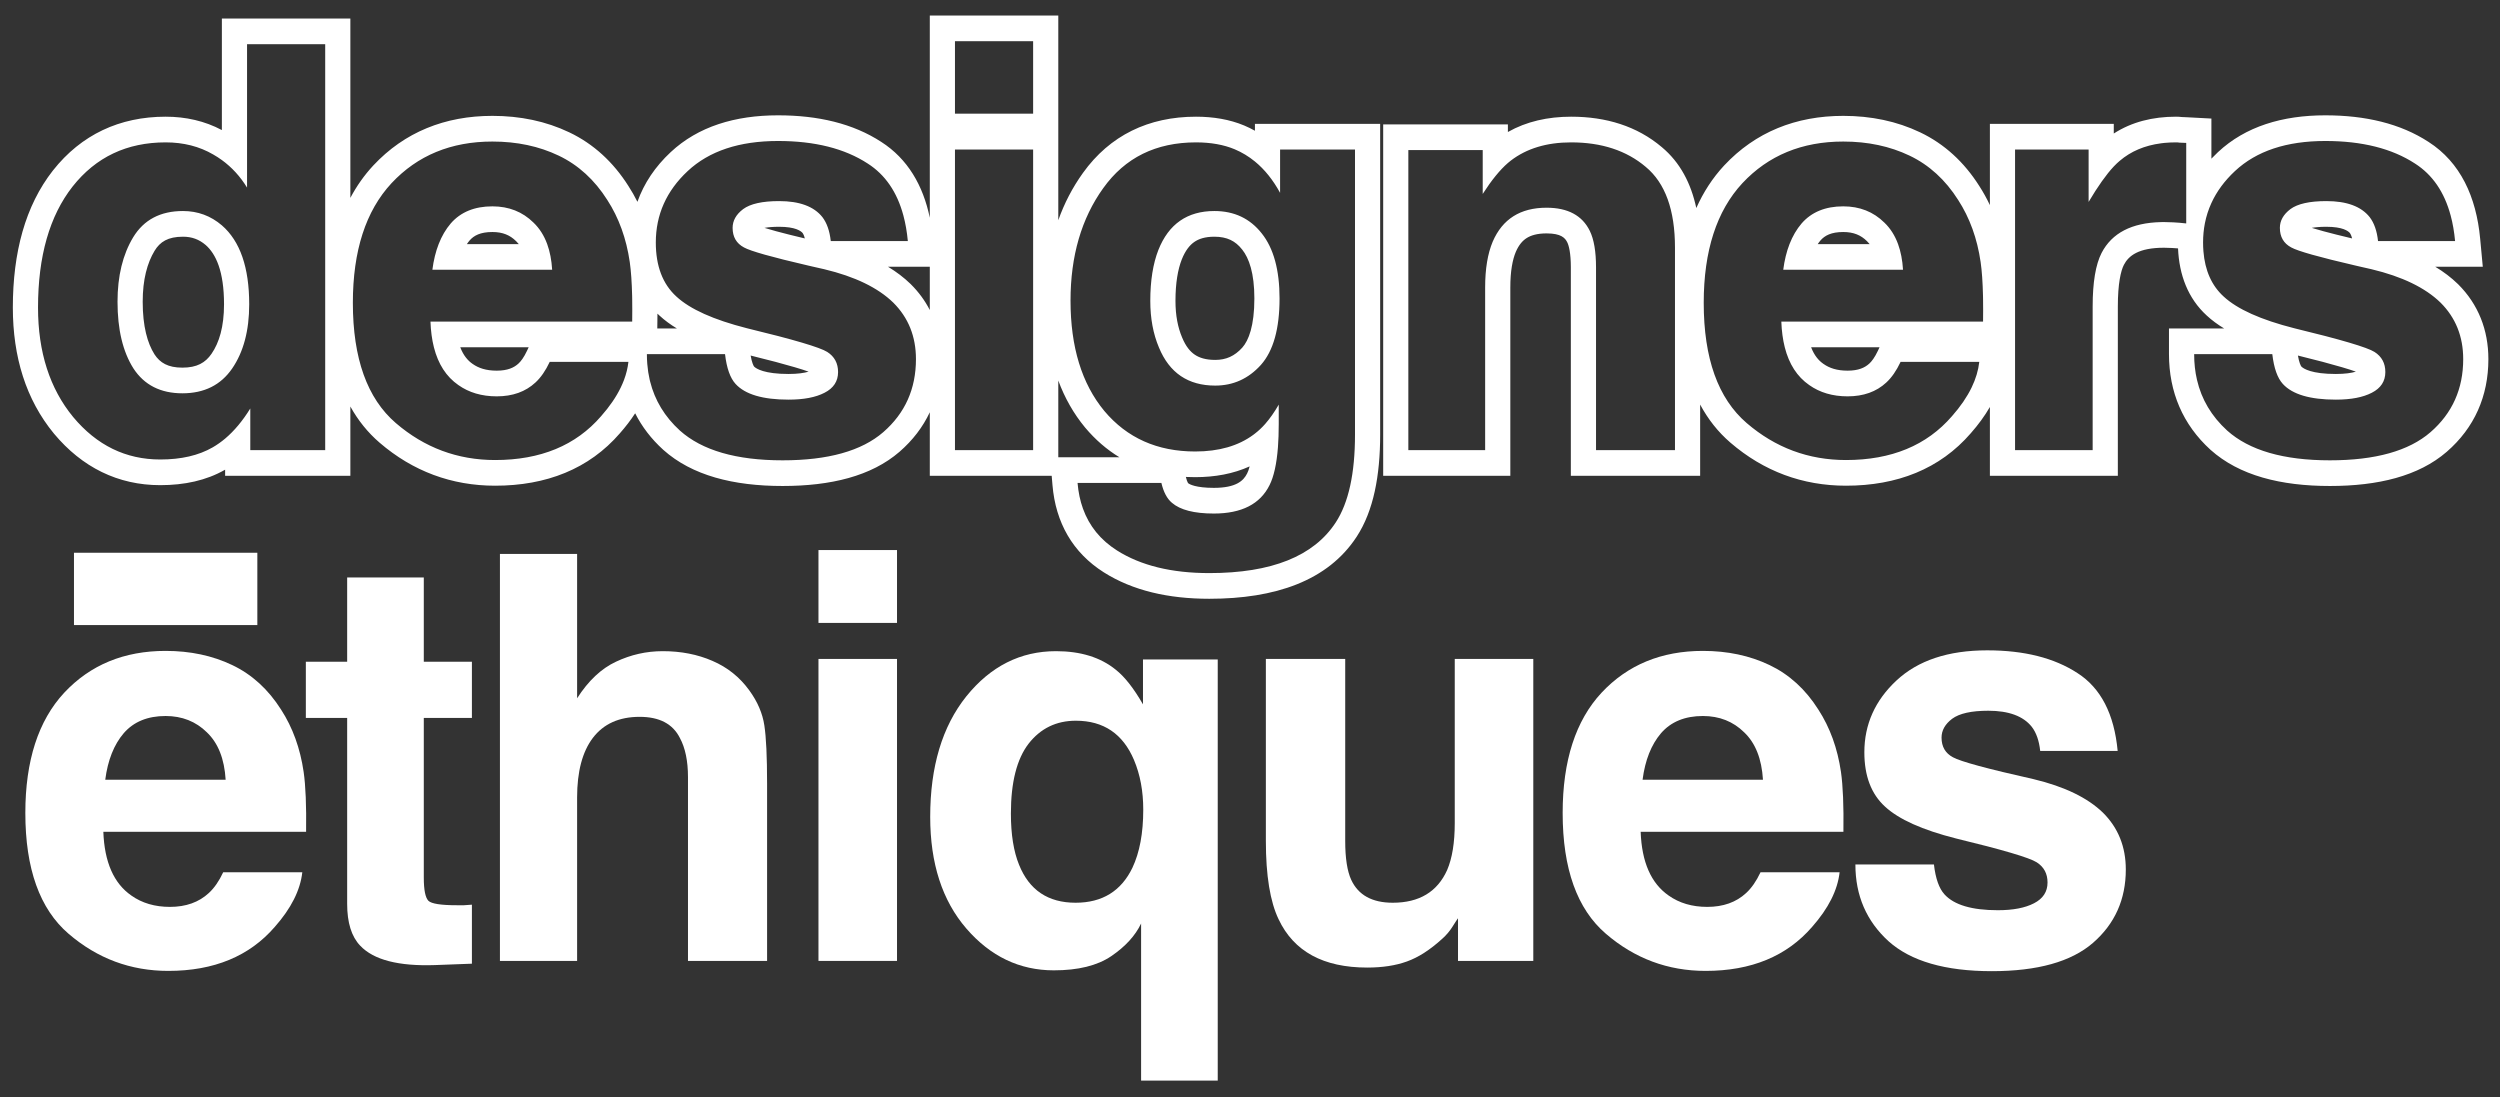
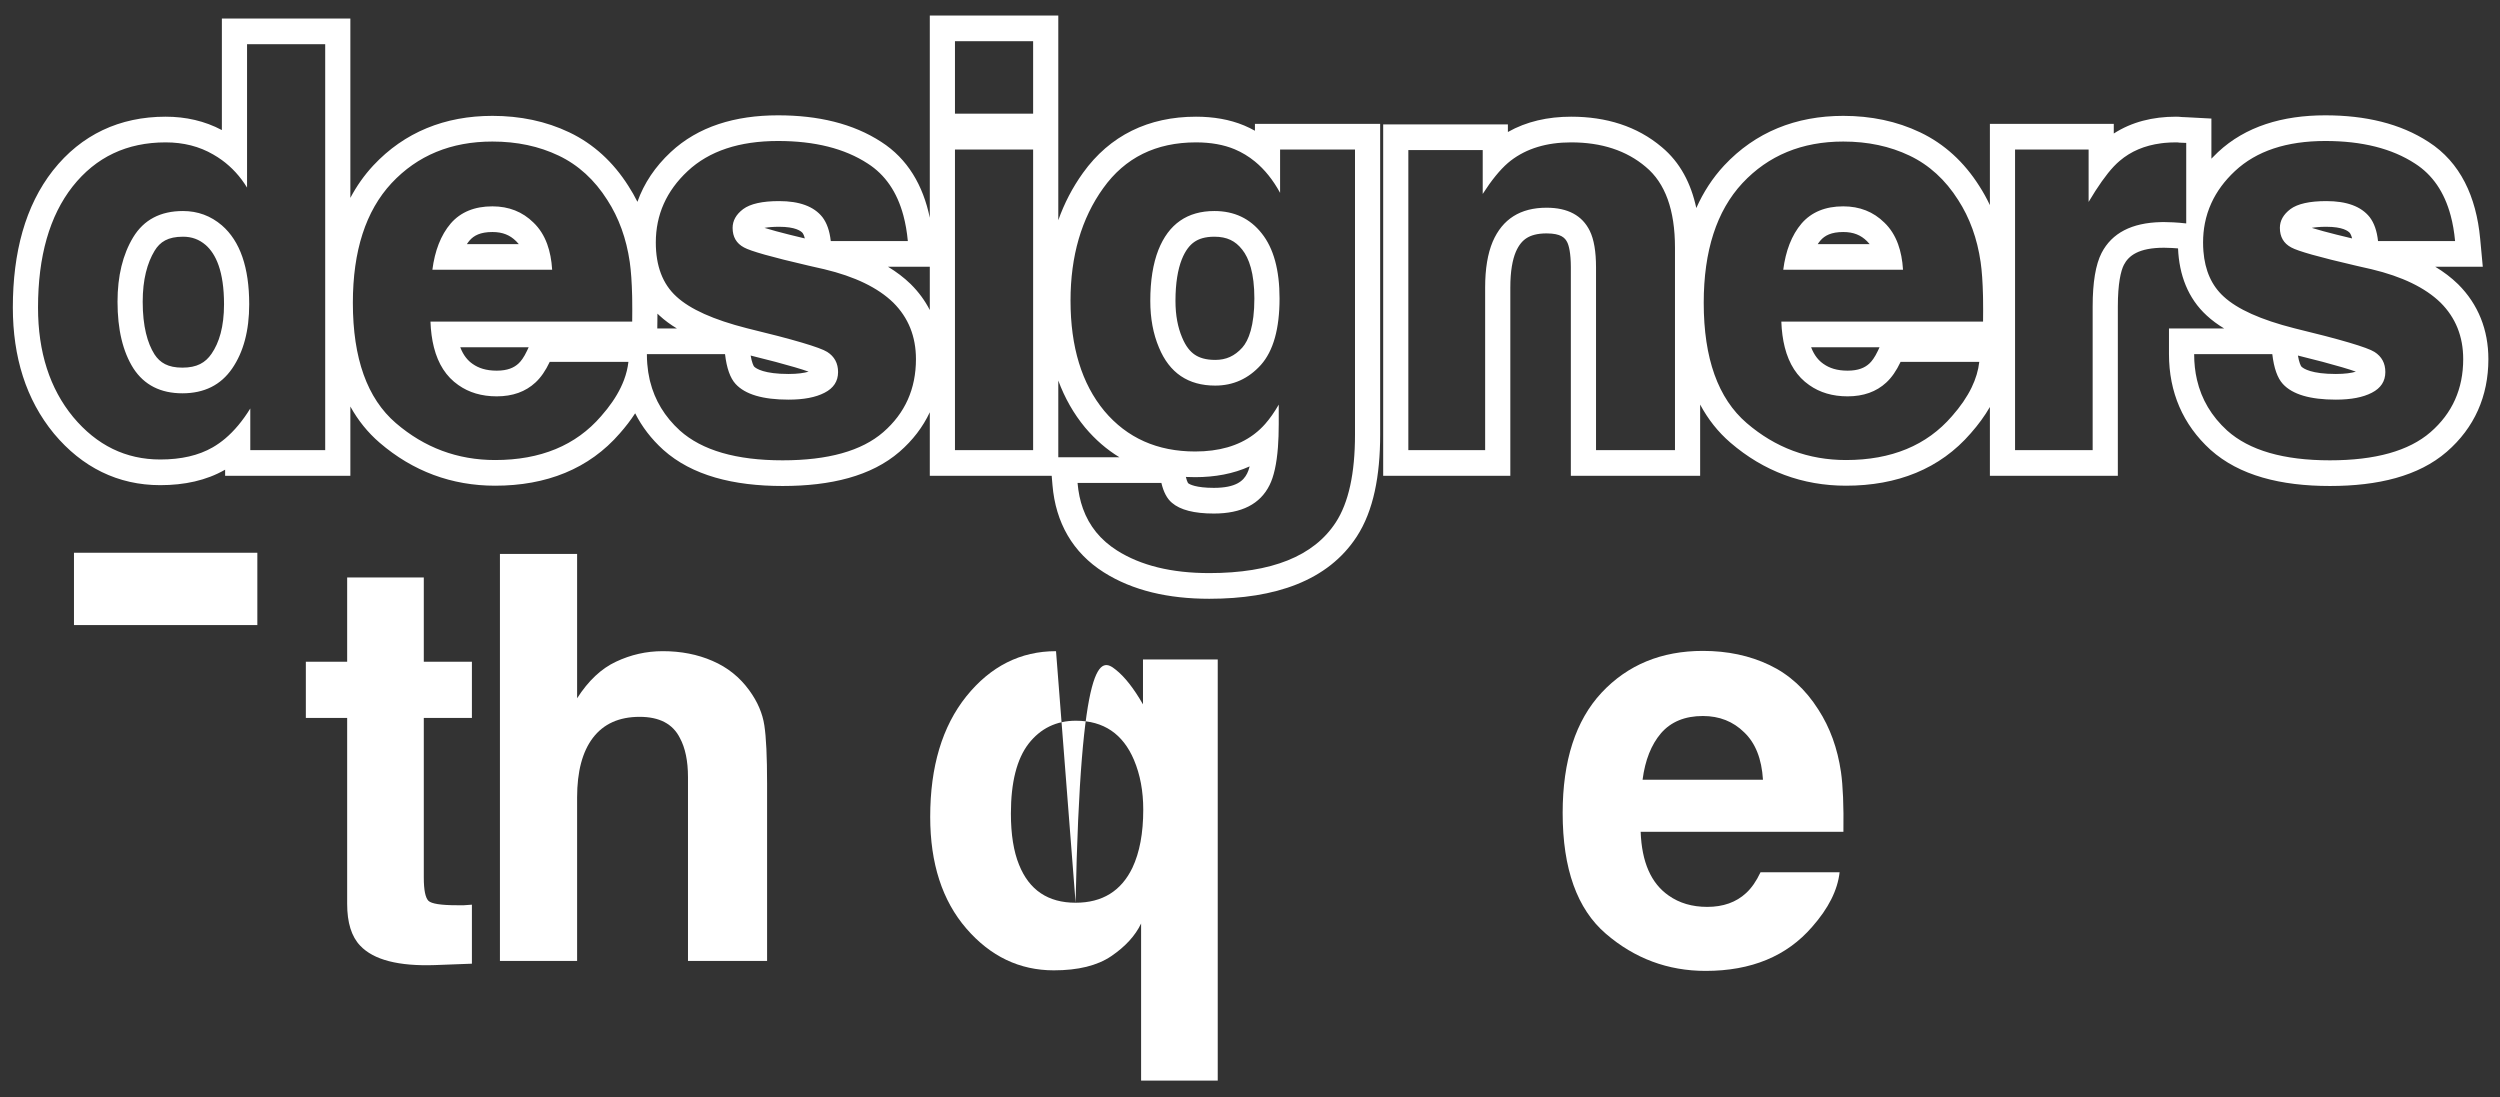
<svg xmlns="http://www.w3.org/2000/svg" width="139px" height="61px" viewBox="0 0 139 61" version="1.1">
  <rect x="0" y="0" width="139" height="61" fill="#333333" stroke="none" />
  <title>logo-designersethiques</title>
  <g id="Page-1" stroke="none" stroke-width="1" fill="none" fill-rule="evenodd">
    <g id="Savoir-faire-|-Green-district" transform="translate(-429, -7285)" fill="#FFFFFF">
      <g id="logo-designersethiques" transform="translate(429, 7285)">
-         <path d="M9.207,39.81 C8.209,39.81 7.434,40.128 6.88,40.765 C6.336,41.402 5.993,42.264 5.852,43.353 L12.546,43.353 C12.476,42.192 12.128,41.314 11.504,40.719 C10.889,40.113 10.123,39.81 9.207,39.81 Z M9.207,36.19 C10.577,36.19 11.811,36.452 12.909,36.976 C14.007,37.499 14.914,38.326 15.629,39.456 C16.274,40.452 16.692,41.607 16.883,42.922 C16.994,43.692 17.039,44.801 17.019,46.249 L5.746,46.249 C5.807,47.933 6.326,49.114 7.303,49.792 C7.897,50.213 8.612,50.423 9.449,50.423 C10.335,50.423 11.055,50.167 11.609,49.653 C11.912,49.376 12.179,48.991 12.41,48.498 L16.808,48.498 C16.697,49.494 16.188,50.505 15.281,51.532 C13.871,53.165 11.896,53.982 9.358,53.982 C7.262,53.982 5.414,53.294 3.812,51.917 C2.21,50.541 1.409,48.303 1.409,45.201 C1.409,42.295 2.13,40.067 3.57,38.516 C5.021,36.965 6.9,36.19 9.207,36.19 Z" id="Shape" fill-rule="nonzero" />
        <path d="M17.005,39.918 L17.005,36.791 L19.302,36.791 L19.302,32.108 L23.563,32.108 L23.563,36.791 L26.238,36.791 L26.238,39.918 L23.563,39.918 L23.563,48.79 C23.563,49.479 23.649,49.91 23.82,50.084 C23.991,50.249 24.515,50.331 25.392,50.331 C25.523,50.331 25.659,50.331 25.8,50.331 C25.951,50.321 26.097,50.31 26.238,50.3 L26.238,53.581 L24.198,53.658 C22.163,53.73 20.773,53.371 20.027,52.58 C19.544,52.077 19.302,51.301 19.302,50.254 L19.302,39.918 L17.005,39.918 Z" id="Path" fill-rule="nonzero" />
        <path d="M36.847,36.205 C37.865,36.205 38.786,36.385 39.612,36.745 C40.448,37.104 41.133,37.653 41.667,38.393 C42.121,39.019 42.398,39.666 42.498,40.334 C42.599,40.991 42.65,42.069 42.65,43.569 L42.65,53.427 L38.252,53.427 L38.252,43.214 C38.252,42.311 38.101,41.581 37.799,41.027 C37.406,40.246 36.661,39.856 35.563,39.856 C34.424,39.856 33.558,40.246 32.963,41.027 C32.379,41.797 32.087,42.901 32.087,44.339 L32.087,53.427 L27.796,53.427 L27.796,30.799 L32.087,30.799 L32.087,38.824 C32.712,37.849 33.432,37.171 34.248,36.791 C35.074,36.401 35.94,36.205 36.847,36.205 Z" id="Path" fill-rule="nonzero" />
-         <path d="M49.874,34.634 L45.507,34.634 L45.507,30.583 L49.874,30.583 L49.874,34.634 Z M45.507,36.637 L49.874,36.637 L49.874,53.427 L45.507,53.427 L45.507,36.637 Z" id="Shape" fill-rule="nonzero" />
-         <path d="M59.803,50.192 C61.284,50.192 62.336,49.545 62.961,48.251 C63.364,47.399 63.565,46.321 63.565,45.017 C63.565,43.99 63.394,43.07 63.052,42.259 C62.437,40.801 61.359,40.072 59.818,40.072 C58.73,40.072 57.854,40.498 57.189,41.35 C56.534,42.203 56.206,43.497 56.206,45.232 C56.206,46.393 56.358,47.342 56.66,48.082 C57.224,49.489 58.272,50.192 59.803,50.192 Z M58.715,36.205 C60.085,36.205 61.193,36.549 62.039,37.238 C62.533,37.628 63.037,38.27 63.55,39.163 L63.55,36.668 L67.706,36.668 L67.706,60.082 L63.445,60.082 L63.445,51.348 C63.122,52.025 62.568,52.631 61.782,53.165 C61.007,53.689 59.944,53.951 58.594,53.951 C56.69,53.951 55.068,53.176 53.728,51.625 C52.388,50.074 51.719,48.005 51.719,45.417 C51.719,42.624 52.388,40.39 53.728,38.716 C55.078,37.042 56.74,36.205 58.715,36.205 Z" id="Shape" fill-rule="nonzero" />
-         <path d="M74.794,36.637 L74.794,46.757 C74.794,47.712 74.905,48.431 75.126,48.914 C75.519,49.766 76.29,50.192 77.438,50.192 C78.909,50.192 79.917,49.586 80.461,48.375 C80.743,47.717 80.884,46.85 80.884,45.771 L80.884,36.637 L85.251,36.637 L85.251,53.427 L81.065,53.427 L81.065,51.055 C81.025,51.106 80.924,51.26 80.763,51.517 C80.602,51.774 80.41,52 80.189,52.195 C79.514,52.811 78.859,53.232 78.224,53.458 C77.6,53.684 76.864,53.797 76.018,53.797 C73.58,53.797 71.938,52.903 71.092,51.116 C70.618,50.131 70.382,48.677 70.382,46.757 L70.382,36.637 L74.794,36.637 Z" id="Path" fill-rule="nonzero" />
+         <path d="M59.803,50.192 C61.284,50.192 62.336,49.545 62.961,48.251 C63.364,47.399 63.565,46.321 63.565,45.017 C63.565,43.99 63.394,43.07 63.052,42.259 C62.437,40.801 61.359,40.072 59.818,40.072 C58.73,40.072 57.854,40.498 57.189,41.35 C56.534,42.203 56.206,43.497 56.206,45.232 C56.206,46.393 56.358,47.342 56.66,48.082 C57.224,49.489 58.272,50.192 59.803,50.192 Z C60.085,36.205 61.193,36.549 62.039,37.238 C62.533,37.628 63.037,38.27 63.55,39.163 L63.55,36.668 L67.706,36.668 L67.706,60.082 L63.445,60.082 L63.445,51.348 C63.122,52.025 62.568,52.631 61.782,53.165 C61.007,53.689 59.944,53.951 58.594,53.951 C56.69,53.951 55.068,53.176 53.728,51.625 C52.388,50.074 51.719,48.005 51.719,45.417 C51.719,42.624 52.388,40.39 53.728,38.716 C55.078,37.042 56.74,36.205 58.715,36.205 Z" id="Shape" fill-rule="nonzero" />
        <path d="M94.681,39.81 C93.684,39.81 92.908,40.128 92.354,40.765 C91.81,41.402 91.468,42.264 91.327,43.353 L98.021,43.353 C97.95,42.192 97.603,41.314 96.978,40.719 C96.364,40.113 95.598,39.81 94.681,39.81 Z M94.681,36.19 C96.051,36.19 97.285,36.452 98.383,36.976 C99.482,37.499 100.388,38.326 101.103,39.456 C101.748,40.452 102.166,41.607 102.358,42.922 C102.468,43.692 102.514,44.801 102.494,46.249 L91.221,46.249 C91.281,47.933 91.8,49.114 92.777,49.792 C93.372,50.213 94.087,50.423 94.923,50.423 C95.81,50.423 96.53,50.167 97.084,49.653 C97.386,49.376 97.653,48.991 97.885,48.498 L102.282,48.498 C102.171,49.494 101.662,50.505 100.756,51.532 C99.345,53.165 97.371,53.982 94.832,53.982 C92.737,53.982 90.888,53.294 89.287,51.917 C87.685,50.541 86.884,48.303 86.884,45.201 C86.884,42.295 87.604,40.067 89.045,38.516 C90.496,36.965 92.374,36.19 94.681,36.19 Z" id="Shape" fill-rule="nonzero" />
-         <path d="M107.527,48.066 C107.617,48.847 107.814,49.401 108.116,49.73 C108.65,50.315 109.637,50.608 111.078,50.608 C111.924,50.608 112.594,50.48 113.088,50.223 C113.591,49.966 113.843,49.581 113.843,49.068 C113.843,48.575 113.642,48.2 113.239,47.943 C112.836,47.686 111.34,47.245 108.751,46.618 C106.887,46.146 105.572,45.556 104.807,44.847 C104.041,44.149 103.658,43.142 103.658,41.828 C103.658,40.277 104.253,38.947 105.441,37.838 C106.64,36.719 108.323,36.159 110.489,36.159 C112.544,36.159 114.216,36.58 115.505,37.422 C116.805,38.254 117.55,39.697 117.742,41.751 L113.435,41.751 C113.375,41.186 113.219,40.739 112.967,40.411 C112.493,39.815 111.687,39.517 110.549,39.517 C109.612,39.517 108.942,39.666 108.539,39.964 C108.146,40.262 107.95,40.611 107.95,41.011 C107.95,41.515 108.161,41.879 108.585,42.105 C109.008,42.341 110.504,42.747 113.072,43.322 C114.785,43.733 116.069,44.354 116.926,45.186 C117.772,46.028 118.195,47.081 118.195,48.344 C118.195,50.007 117.586,51.368 116.367,52.426 C115.158,53.473 113.284,53.997 110.745,53.997 C108.156,53.997 106.242,53.443 105.003,52.333 C103.774,51.214 103.16,49.792 103.16,48.066 L107.527,48.066 Z" id="Path" fill-rule="nonzero" />
        <polygon id="Path" fill-rule="nonzero" points="14.308 34.754 4.113 34.754 4.113 30.733 14.308 30.733" />
        <path d="M12.517,24.387 C12.294,24.574 12.064,24.736 11.826,24.873 C11.045,25.323 10.072,25.548 8.91,25.548 C6.995,25.548 5.381,24.761 4.068,23.186 C2.765,21.602 2.114,19.573 2.114,17.1 C2.114,14.248 2.755,12.004 4.038,10.369 C5.331,8.733 7.055,7.916 9.21,7.916 C10.203,7.916 11.085,8.141 11.856,8.59 C12.023,8.685 12.183,8.788 12.336,8.899 C12.892,9.303 13.359,9.813 13.736,10.43 L13.736,2.458 L18.081,2.458 L18.081,25.026 L13.916,25.026 L13.916,22.711 C13.491,23.401 13.024,23.959 12.517,24.387 Z M12.517,26.115 C12.516,26.115 12.515,26.116 12.514,26.116 C11.469,26.717 10.244,26.975 8.91,26.975 C6.558,26.975 4.564,25.983 3.002,24.111 L2.996,24.104 C1.442,22.214 0.714,19.84 0.714,17.1 C0.714,14.04 1.403,11.444 2.945,9.477 L2.949,9.473 C4.521,7.484 6.655,6.488 9.21,6.488 C10.332,6.488 11.385,6.727 12.336,7.232 L12.336,1.03 L19.48,1.03 L19.48,11.002 C19.827,10.346 20.25,9.745 20.753,9.203 L20.756,9.2 C22.491,7.345 24.74,6.442 27.377,6.442 C28.919,6.442 30.353,6.738 31.654,7.359 C33.004,8.003 34.098,9.014 34.939,10.34 C35.123,10.624 35.29,10.918 35.441,11.221 C35.805,10.189 36.429,9.263 37.292,8.458 C38.819,7.032 40.873,6.412 43.259,6.412 C45.48,6.412 47.428,6.866 49,7.891 C50.465,8.831 51.322,10.305 51.697,12.107 L51.697,0.862 L58.841,0.862 L58.841,12.243 C59.176,11.302 59.631,10.425 60.21,9.618 C61.711,7.521 63.868,6.488 66.497,6.488 C67.458,6.488 68.363,6.638 69.178,6.978 L69.182,6.98 C69.386,7.066 69.583,7.163 69.774,7.269 L69.774,6.887 L76.737,6.887 L76.737,24.168 C76.737,26.442 76.37,28.398 75.437,29.832 C73.832,32.3 70.894,33.292 67.234,33.292 C64.965,33.292 62.977,32.839 61.369,31.82 C59.648,30.73 58.693,29.06 58.518,26.973 L58.474,26.454 L51.697,26.454 L51.697,22.922 C51.311,23.743 50.75,24.479 50.015,25.117 C48.445,26.477 46.185,27.021 43.514,27.021 C40.783,27.021 38.477,26.442 36.878,25.01 L36.869,25.002 C36.21,24.402 35.691,23.725 35.315,22.979 C35.068,23.36 34.783,23.73 34.467,24.089 C32.748,26.077 30.369,27.005 27.528,27.005 C25.113,27.005 22.954,26.202 21.108,24.615 C20.444,24.044 19.905,23.369 19.48,22.603 L19.48,26.454 L12.517,26.454 L12.517,26.115 Z M33.421,23.14 C33.894,22.605 34.258,22.074 34.513,21.547 C34.581,21.406 34.642,21.265 34.695,21.125 C34.821,20.788 34.903,20.453 34.94,20.12 L30.565,20.12 C30.334,20.611 30.069,20.994 29.768,21.27 C29.217,21.781 28.5,22.037 27.618,22.037 C26.786,22.037 26.074,21.827 25.483,21.408 C24.815,20.945 24.362,20.245 24.125,19.309 C24.017,18.882 23.953,18.406 23.934,17.882 L35.15,17.882 C35.156,17.438 35.156,17.027 35.15,16.647 C35.149,16.582 35.148,16.518 35.147,16.454 C35.129,15.688 35.085,15.06 35.015,14.57 C34.825,13.261 34.409,12.112 33.767,11.12 C33.055,9.996 32.153,9.173 31.061,8.652 C29.968,8.13 28.74,7.87 27.377,7.87 C25.082,7.87 23.213,8.641 21.769,10.185 C20.336,11.728 19.619,13.946 19.619,16.839 C19.619,19.926 20.416,22.154 22.01,23.524 C23.603,24.893 25.443,25.578 27.528,25.578 C30.053,25.578 32.018,24.766 33.421,23.14 Z M25.591,19.309 C25.765,19.765 26.009,20.047 26.27,20.228 L26.282,20.236 C26.604,20.464 27.026,20.609 27.618,20.609 C28.219,20.609 28.579,20.443 28.826,20.214 L28.831,20.209 C28.96,20.091 29.127,19.877 29.302,19.503 L29.394,19.309 L25.591,19.309 Z M35.967,19.691 C35.967,19.878 35.974,20.061 35.989,20.241 C36.013,20.544 36.058,20.836 36.123,21.118 C36.13,21.148 36.137,21.177 36.145,21.206 C36.407,22.26 36.959,23.17 37.801,23.938 C39.034,25.042 40.938,25.594 43.514,25.594 C46.04,25.594 47.905,25.072 49.107,24.03 C50.32,22.977 50.927,21.623 50.927,19.967 C50.927,18.709 50.506,17.662 49.664,16.824 C48.812,15.996 47.534,15.377 45.83,14.969 C45.621,14.922 45.42,14.876 45.226,14.832 C45.125,14.809 45.025,14.786 44.928,14.763 C42.921,14.298 41.733,13.963 41.364,13.757 C40.943,13.532 40.733,13.17 40.733,12.669 C40.733,12.27 40.928,11.923 41.319,11.626 C41.72,11.33 42.387,11.181 43.319,11.181 C44.452,11.181 45.254,11.478 45.725,12.071 C45.975,12.398 46.13,12.842 46.191,13.405 L50.476,13.405 C50.428,12.89 50.345,12.415 50.227,11.977 C49.877,10.676 49.218,9.716 48.25,9.096 C46.967,8.258 45.304,7.839 43.259,7.839 C41.104,7.839 39.43,8.396 38.237,9.51 C37.054,10.614 36.463,11.938 36.463,13.481 C36.463,14.79 36.844,15.791 37.606,16.486 C38.368,17.192 39.676,17.779 41.53,18.25 C44.106,18.873 45.594,19.313 45.995,19.568 C46.396,19.824 46.597,20.197 46.597,20.687 C46.597,21.198 46.346,21.582 45.845,21.837 C45.354,22.093 44.687,22.22 43.845,22.22 C42.412,22.22 41.43,21.929 40.898,21.347 C40.598,21.02 40.402,20.468 40.312,19.691 L35.967,19.691 Z M36.669,17.547 C36.63,17.511 36.592,17.475 36.554,17.438 C36.553,17.59 36.552,17.744 36.55,17.902 L36.545,18.263 L37.635,18.263 C37.274,18.045 36.95,17.807 36.669,17.547 Z M41.736,19.768 C41.768,19.955 41.806,20.098 41.843,20.203 C41.885,20.323 41.919,20.369 41.922,20.373 L41.923,20.375 C42.039,20.502 42.503,20.793 43.845,20.793 C44.356,20.793 44.715,20.737 44.959,20.664 C44.767,20.595 44.513,20.513 44.189,20.418 C43.578,20.237 42.763,20.021 41.736,19.768 Z M42.505,12.67 C42.682,12.725 42.898,12.787 43.156,12.857 C43.587,12.974 44.117,13.107 44.748,13.257 C44.707,13.091 44.659,13.001 44.629,12.959 C44.528,12.84 44.223,12.609 43.319,12.609 C42.972,12.609 42.705,12.633 42.505,12.67 Z M49.374,14.832 C49.839,15.113 50.259,15.431 50.629,15.79 L50.641,15.802 C51.079,16.237 51.43,16.718 51.697,17.238 L51.697,14.832 L49.374,14.832 Z M58.841,25.424 L62.24,25.424 C61.54,24.999 60.904,24.451 60.338,23.778 L60.331,23.77 C59.69,22.996 59.197,22.121 58.841,21.159 L58.841,25.424 Z M65.934,26.518 C65.972,26.682 66.013,26.779 66.04,26.83 C66.048,26.846 66.054,26.855 66.058,26.861 L66.064,26.866 C66.136,26.928 66.49,27.125 67.49,27.125 C68.711,27.125 69.135,26.739 69.337,26.33 L69.342,26.32 C69.39,26.226 69.437,26.099 69.481,25.931 C68.572,26.344 67.549,26.53 66.452,26.53 C66.277,26.53 66.105,26.527 65.934,26.518 Z M69.689,24.172 C69.718,24.15 69.746,24.128 69.775,24.106 C69.97,23.958 70.16,23.779 70.345,23.57 C70.606,23.273 70.857,22.916 71.098,22.497 L71.098,23.57 C71.098,24.045 71.083,24.479 71.053,24.872 C70.981,25.799 70.826,26.5 70.587,26.973 C70.066,28.026 69.033,28.553 67.49,28.553 C66.397,28.553 65.62,28.353 65.159,27.955 C64.889,27.73 64.693,27.362 64.573,26.851 L59.912,26.851 C59.955,27.366 60.055,27.842 60.212,28.278 C60.562,29.252 61.193,30.028 62.107,30.607 C63.43,31.445 65.139,31.864 67.234,31.864 C70.702,31.864 73.047,30.924 74.27,29.043 C74.982,27.95 75.338,26.324 75.338,24.168 L75.338,8.314 L71.173,8.314 L71.173,10.722 C70.781,10.004 70.315,9.423 69.774,8.98 C69.429,8.697 69.053,8.47 68.647,8.299 C68.036,8.044 67.319,7.916 66.497,7.916 C64.272,7.916 62.553,8.764 61.34,10.461 C60.128,12.147 59.521,14.233 59.521,16.716 C59.521,19.292 60.148,21.336 61.4,22.849 C62.663,24.352 64.347,25.103 66.452,25.103 C67.77,25.103 68.849,24.793 69.689,24.172 Z M10.142,20.441 C10.953,20.441 11.422,20.165 11.762,19.669 C12.186,19.053 12.456,18.172 12.456,16.916 C12.456,15.079 12.001,14.116 11.434,13.621 C11.069,13.31 10.668,13.161 10.173,13.161 C9.337,13.161 8.898,13.446 8.596,13.942 C8.184,14.624 7.934,15.543 7.934,16.778 C7.934,18.144 8.196,19.079 8.591,19.704 C8.898,20.17 9.337,20.441 10.142,20.441 Z M7.421,20.488 C6.83,19.558 6.534,18.321 6.534,16.778 C6.534,15.347 6.825,14.151 7.406,13.19 C7.998,12.219 8.92,11.733 10.173,11.733 C10.994,11.733 11.716,11.999 12.338,12.531 C13.35,13.41 13.856,14.871 13.856,16.916 C13.856,18.377 13.54,19.568 12.909,20.488 C12.277,21.408 11.355,21.868 10.142,21.868 C8.93,21.868 8.023,21.408 7.421,20.488 Z M28.698,13.412 L28.689,13.403 C28.359,13.077 27.955,12.9 27.377,12.9 C26.704,12.9 26.347,13.099 26.113,13.366 C26.06,13.429 26.008,13.497 25.959,13.572 L28.844,13.572 C28.799,13.515 28.753,13.464 28.706,13.42 L28.698,13.412 Z M30.424,13.572 C30.575,13.987 30.667,14.463 30.7,14.999 L24.04,14.999 C24.108,14.47 24.225,13.994 24.389,13.572 C24.561,13.13 24.785,12.747 25.062,12.423 C25.613,11.79 26.385,11.473 27.377,11.473 C28.289,11.473 29.051,11.774 29.663,12.377 C29.995,12.695 30.249,13.093 30.424,13.572 Z M69.066,13.877 L69.059,13.869 C68.691,13.401 68.227,13.161 67.52,13.161 C66.992,13.161 66.646,13.284 66.402,13.454 C66.157,13.623 65.911,13.913 65.706,14.427 C65.491,14.976 65.356,15.728 65.356,16.732 C65.356,17.542 65.49,18.208 65.722,18.756 L65.728,18.77 C65.933,19.268 66.18,19.552 66.429,19.72 C66.678,19.889 67.032,20.011 67.565,20.011 C68.166,20.011 68.641,19.803 69.072,19.326 C69.423,18.93 69.743,18.125 69.743,16.594 C69.743,15.185 69.446,14.353 69.066,13.877 Z M70.106,20.289 C69.414,21.055 68.567,21.439 67.565,21.439 C66.061,21.439 65.019,20.733 64.438,19.323 C64.117,18.566 63.956,17.703 63.956,16.732 C63.956,15.607 64.107,14.662 64.407,13.895 C64.979,12.454 66.016,11.733 67.52,11.733 C68.622,11.733 69.499,12.147 70.151,12.975 C70.812,13.803 71.143,15.009 71.143,16.594 C71.143,18.28 70.797,19.512 70.106,20.289 Z M83.839,9.062 C83.396,9.446 82.929,10.019 82.439,10.783 L82.439,8.345 L78.304,8.345 L78.304,25.026 L82.574,25.026 L82.574,15.98 C82.574,14.948 82.715,14.1 82.995,13.435 C83.537,12.178 84.534,11.549 85.987,11.549 C87.17,11.549 87.972,11.979 88.393,12.837 C88.623,13.307 88.739,13.982 88.739,14.861 L88.739,25.026 L93.129,25.026 L93.129,13.773 C93.129,11.677 92.588,10.18 91.505,9.28 C90.433,8.371 89.049,7.916 87.355,7.916 C86.002,7.916 84.885,8.253 84.003,8.928 C83.948,8.969 83.894,9.014 83.839,9.062 Z M83.839,7.339 L83.839,6.918 L76.905,6.918 L76.905,26.454 L83.974,26.454 L83.974,15.98 C83.974,15.069 84.099,14.432 84.279,14.005 C84.452,13.603 84.663,13.375 84.885,13.235 C85.115,13.09 85.458,12.977 85.987,12.977 C86.802,12.977 87.022,13.233 87.141,13.476 C87.23,13.657 87.339,14.073 87.339,14.861 L87.339,26.454 L94.528,26.454 L94.528,22.493 C94.962,23.304 95.52,24.017 96.216,24.615 C98.062,26.202 100.221,27.005 102.636,27.005 C105.477,27.005 107.856,26.077 109.575,24.089 C109.988,23.62 110.347,23.133 110.638,22.628 L110.638,26.454 L117.752,26.454 L117.752,17.038 C117.752,15.769 117.917,15.061 118.087,14.728 C118.351,14.218 118.904,13.774 120.321,13.774 C120.42,13.774 120.566,13.778 120.766,13.788 C120.865,13.792 120.976,13.8 121.099,13.811 C121.161,15.279 121.646,16.586 122.697,17.546 C122.978,17.806 123.302,18.045 123.663,18.263 L120.595,18.263 L120.595,19.691 C120.595,21.802 121.368,23.609 122.897,25.002 L122.906,25.01 C124.505,26.442 126.811,27.021 129.543,27.021 C132.213,27.021 134.474,26.477 136.042,25.117 C137.574,23.787 138.354,22.032 138.354,19.967 C138.354,18.346 137.795,16.923 136.67,15.802 L136.657,15.79 C136.288,15.431 135.867,15.113 135.402,14.832 L138.043,14.832 L137.897,13.27 C137.68,10.939 136.797,9.026 135.028,7.891 C133.457,6.866 131.507,6.412 129.287,6.412 C126.901,6.412 124.847,7.032 123.32,8.458 C123.193,8.577 123.071,8.698 122.954,8.822 L122.954,6.592 L121.628,6.521 C121.503,6.514 121.388,6.509 121.294,6.506 C121.178,6.492 121.071,6.488 120.983,6.488 C119.701,6.488 118.524,6.778 117.526,7.424 L117.526,6.887 L110.638,6.887 L110.638,11.404 C110.464,11.036 110.268,10.682 110.048,10.341 C109.207,9.014 108.112,8.003 106.762,7.359 C105.461,6.738 104.027,6.442 102.485,6.442 C99.849,6.442 97.599,7.345 95.864,9.2 L95.861,9.203 C95.217,9.897 94.705,10.689 94.314,11.567 C94.022,10.199 93.416,9.029 92.395,8.179 C91.021,7.016 89.301,6.488 87.355,6.488 C86.062,6.488 84.871,6.754 83.839,7.339 Z M108.875,11.12 C108.163,9.996 107.261,9.173 106.169,8.652 C105.076,8.13 103.848,7.87 102.485,7.87 C100.19,7.87 98.321,8.641 96.877,10.185 C95.444,11.728 94.727,13.946 94.727,16.839 C94.727,19.926 95.524,22.154 97.118,23.524 C98.712,24.893 100.551,25.578 102.636,25.578 C105.161,25.578 107.126,24.766 108.529,23.14 C109.002,22.605 109.365,22.074 109.621,21.547 C109.853,21.068 109.995,20.592 110.048,20.12 L105.673,20.12 C105.442,20.611 105.176,20.994 104.876,21.27 C104.325,21.781 103.608,22.037 102.726,22.037 C101.894,22.037 101.182,21.827 100.591,21.408 C99.923,20.945 99.47,20.245 99.233,19.309 C99.125,18.882 99.061,18.406 99.042,17.882 L110.258,17.882 C110.264,17.438 110.264,17.027 110.258,16.647 C110.257,16.582 110.256,16.518 110.255,16.454 C110.237,15.688 110.194,15.06 110.123,14.57 C109.933,13.261 109.517,12.112 108.875,11.12 Z M100.699,19.309 C100.873,19.765 101.117,20.047 101.378,20.228 L101.39,20.236 C101.712,20.464 102.134,20.609 102.726,20.609 C103.328,20.609 103.687,20.443 103.934,20.214 L103.94,20.209 C104.068,20.091 104.235,19.877 104.411,19.503 L104.502,19.309 L100.699,19.309 Z M116.127,8.314 L112.037,8.314 L112.037,25.026 L116.352,25.026 L116.352,17.038 C116.352,15.699 116.518,14.708 116.848,14.064 C117.421,12.956 118.523,12.385 120.155,12.349 C120.21,12.347 120.265,12.347 120.321,12.347 C120.452,12.347 120.622,12.352 120.833,12.362 C120.939,12.367 121.053,12.375 121.175,12.385 C121.294,12.396 121.421,12.408 121.554,12.423 L121.554,7.946 C121.364,7.936 121.239,7.931 121.178,7.931 C121.128,7.921 121.063,7.916 120.983,7.916 C120.761,7.916 120.547,7.926 120.339,7.946 C120.277,7.953 120.216,7.96 120.155,7.968 C119.244,8.087 118.477,8.412 117.856,8.943 C117.75,9.031 117.64,9.136 117.526,9.256 C117.112,9.696 116.646,10.353 116.127,11.227 L116.127,8.314 Z M122.954,11.289 C122.788,11.65 122.667,12.029 122.59,12.423 C122.524,12.764 122.491,13.116 122.491,13.481 C122.491,13.648 122.497,13.811 122.51,13.968 C122.595,15.04 122.969,15.88 123.634,16.486 C124.396,17.192 125.704,17.779 127.559,18.25 C130.134,18.873 131.622,19.313 132.023,19.568 C132.425,19.824 132.625,20.197 132.625,20.687 C132.625,21.198 132.374,21.582 131.873,21.837 C131.381,22.093 130.715,22.22 129.873,22.22 C128.441,22.22 127.458,21.929 126.926,21.347 C126.626,21.02 126.431,20.468 126.34,19.691 L121.995,19.691 C121.995,20.192 122.047,20.668 122.152,21.118 C122.404,22.209 122.964,23.149 123.829,23.938 C125.062,25.042 126.966,25.594 129.543,25.594 C132.068,25.594 133.933,25.072 135.135,24.03 C136.348,22.977 136.954,21.623 136.954,19.967 C136.954,18.709 136.534,17.662 135.692,16.824 C134.84,15.996 133.563,15.377 131.858,14.969 C131.65,14.922 131.448,14.876 131.254,14.832 C131.153,14.809 131.054,14.786 130.957,14.763 C128.95,14.298 127.761,13.963 127.392,13.757 C126.971,13.532 126.761,13.17 126.761,12.669 C126.761,12.27 126.956,11.923 127.347,11.626 C127.749,11.33 128.415,11.181 129.347,11.181 C130.479,11.181 131.282,11.478 131.753,12.071 C132.004,12.398 132.159,12.842 132.219,13.405 L136.503,13.405 C136.455,12.89 136.374,12.415 136.255,11.977 C135.905,10.676 135.246,9.716 134.278,9.096 C132.996,8.258 131.332,7.839 129.287,7.839 C127.131,7.839 125.458,8.396 124.265,9.51 C123.687,10.05 123.249,10.643 122.954,11.289 Z M130.657,12.959 C130.556,12.84 130.251,12.609 129.347,12.609 C129,12.609 128.733,12.633 128.533,12.67 C128.71,12.725 128.926,12.787 129.184,12.857 C129.615,12.974 130.145,13.107 130.777,13.257 C130.735,13.091 130.687,13.001 130.657,12.959 Z M127.764,19.768 C127.797,19.955 127.833,20.098 127.871,20.203 C127.914,20.323 127.947,20.369 127.95,20.373 L127.952,20.375 C128.068,20.502 128.531,20.793 129.873,20.793 C130.385,20.793 130.744,20.737 130.987,20.664 C130.796,20.595 130.541,20.513 130.217,20.418 C129.606,20.237 128.791,20.021 127.764,19.768 Z M103.806,13.412 L103.798,13.403 C103.467,13.077 103.063,12.9 102.485,12.9 C101.812,12.9 101.455,13.099 101.221,13.366 C101.168,13.429 101.116,13.497 101.067,13.572 L103.952,13.572 C103.907,13.515 103.861,13.464 103.814,13.42 L103.806,13.412 Z M105.532,13.572 C105.683,13.987 105.775,14.463 105.808,14.999 L99.148,14.999 C99.216,14.47 99.333,13.994 99.497,13.572 C99.669,13.13 99.893,12.747 100.17,12.423 C100.721,11.79 101.493,11.473 102.485,11.473 C103.397,11.473 104.159,11.774 104.771,12.377 C105.103,12.695 105.357,13.093 105.532,13.572 Z M57.442,6.321 L57.442,2.289 L53.096,2.289 L53.096,6.321 L57.442,6.321 Z M53.096,8.314 L53.096,25.026 L57.442,25.026 L57.442,8.314 L53.096,8.314 Z" id="Shape" />
      </g>
    </g>
  </g>
</svg>